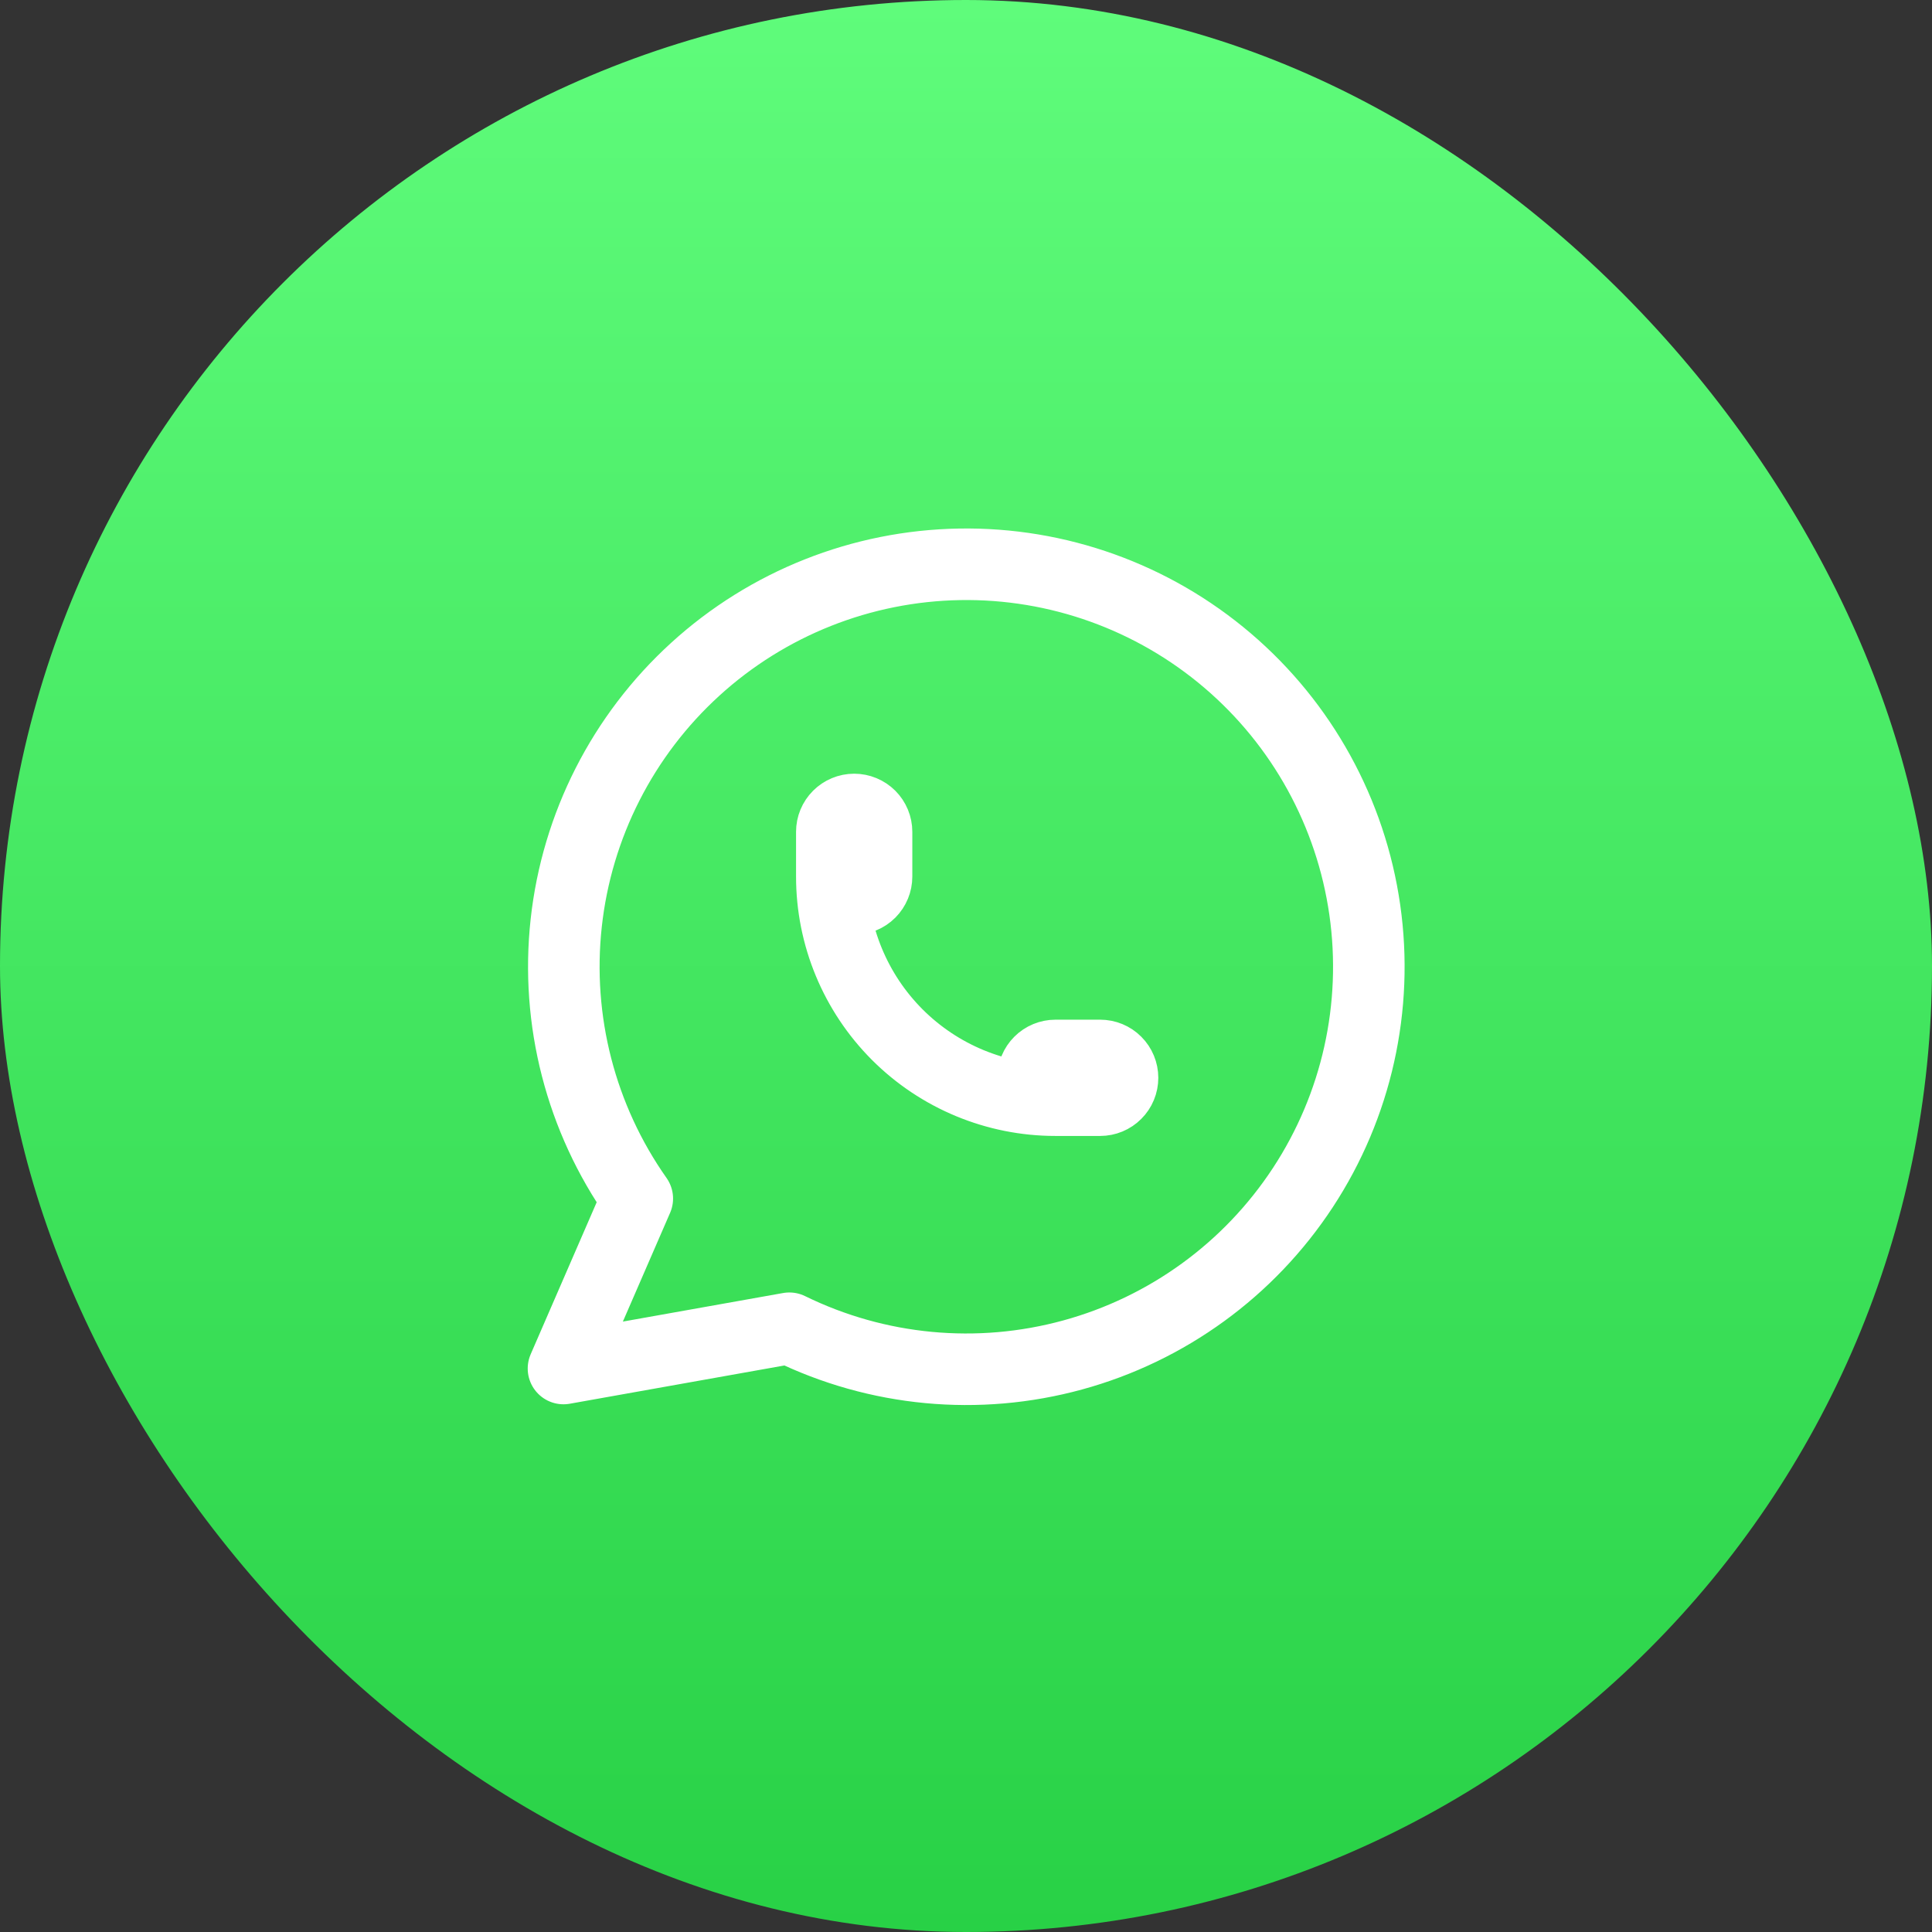
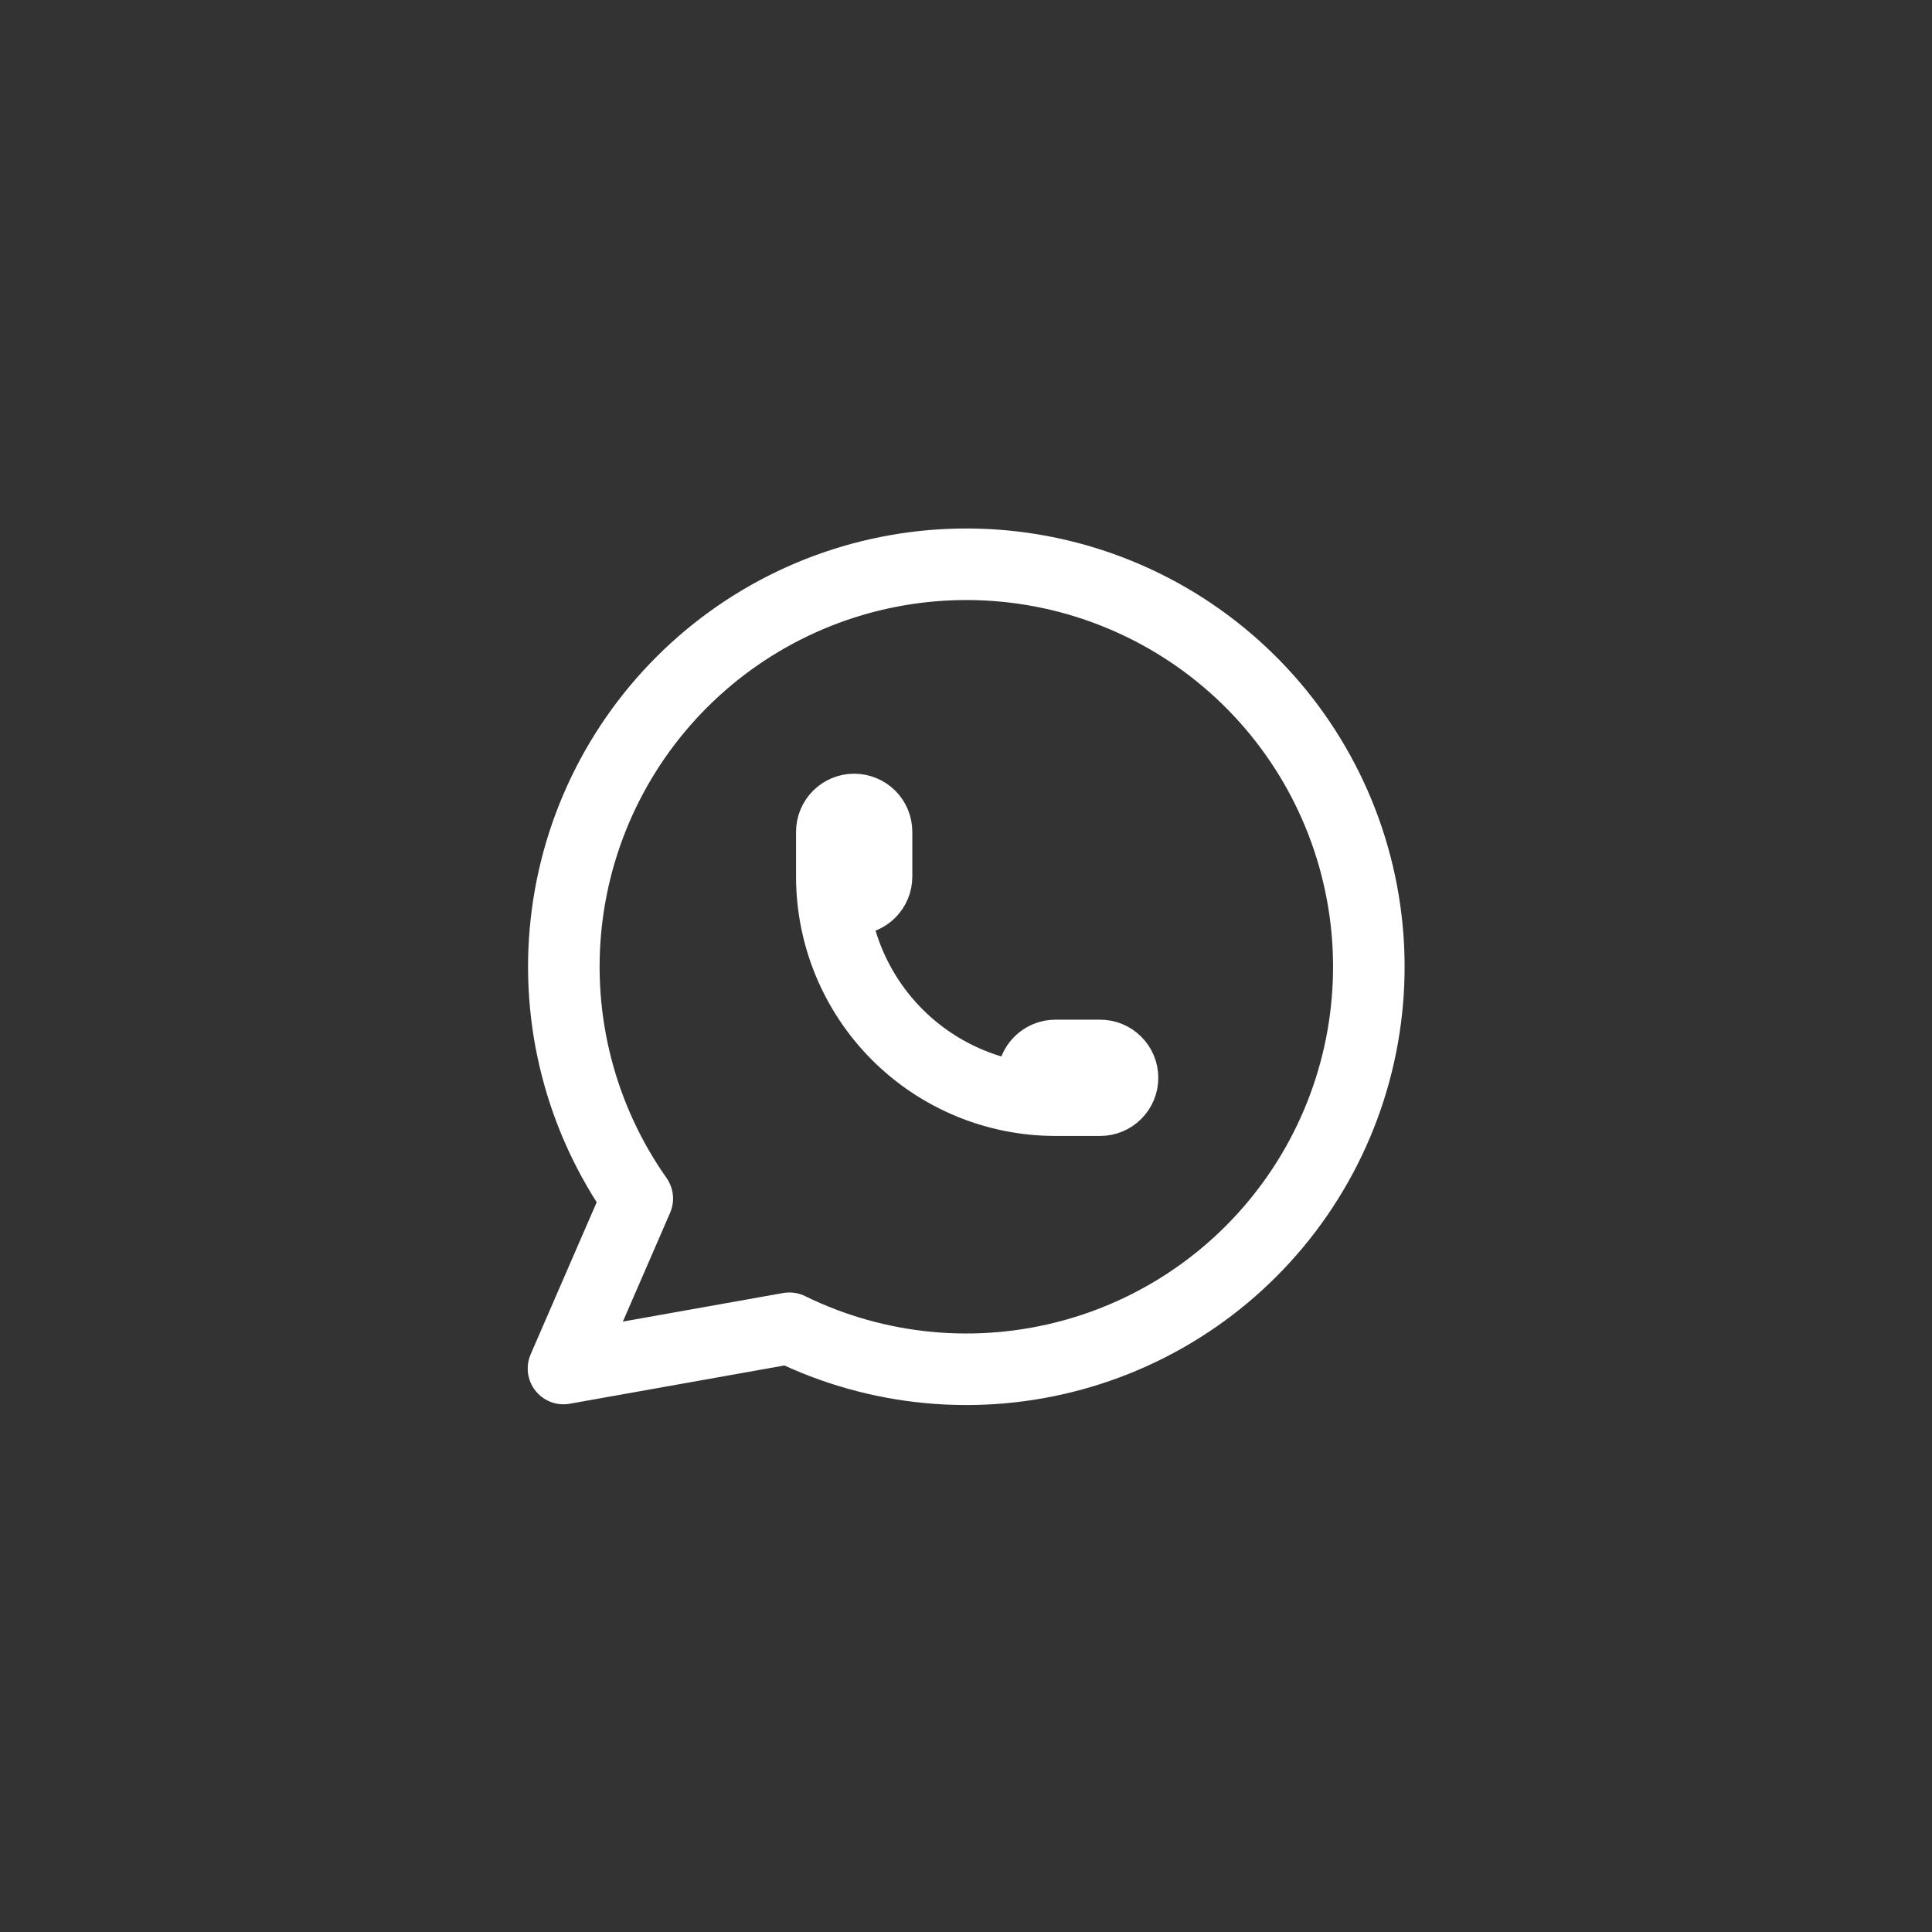
<svg xmlns="http://www.w3.org/2000/svg" width="56" height="56" viewBox="0 0 56 56" fill="none">
  <rect x="0" y="0" width="56" height="56" fill="#333333" stroke="none" />
-   <rect width="56" height="56" rx="28" fill="url(#paint0_linear_2383_9667)" />
  <path d="M24.111 25.408C24.111 25.58 24.179 25.744 24.301 25.866C24.422 25.988 24.587 26.056 24.759 26.056C24.931 26.056 25.096 25.988 25.218 25.866C25.339 25.744 25.407 25.58 25.407 25.408V24.111C25.407 23.939 25.339 23.775 25.218 23.653C25.096 23.532 24.931 23.463 24.759 23.463C24.587 23.463 24.422 23.532 24.301 23.653C24.179 23.775 24.111 23.939 24.111 24.111V25.408ZM24.111 25.408C24.111 27.127 24.794 28.775 26.009 29.991C27.225 31.206 28.873 31.889 30.593 31.889M30.593 31.889H31.889C32.061 31.889 32.226 31.821 32.347 31.699C32.469 31.578 32.537 31.413 32.537 31.241C32.537 31.069 32.469 30.904 32.347 30.783C32.226 30.661 32.061 30.593 31.889 30.593H30.593C30.421 30.593 30.256 30.661 30.134 30.783C30.013 30.904 29.944 31.069 29.944 31.241C29.944 31.413 30.013 31.578 30.134 31.699C30.256 31.821 30.421 31.889 30.593 31.889ZM16.333 39.667L18.472 34.741C16.836 32.418 16.103 29.578 16.412 26.753C16.721 23.929 18.051 21.314 20.151 19.4C22.25 17.486 24.977 16.404 27.818 16.357C30.659 16.31 33.419 17.302 35.581 19.146C37.743 20.99 39.157 23.559 39.559 26.372C39.961 29.185 39.323 32.048 37.764 34.423C36.205 36.799 33.833 38.524 31.092 39.274C28.352 40.025 25.431 39.75 22.88 38.5L16.333 39.667Z" stroke="white" stroke-width="2.074" stroke-linecap="round" stroke-linejoin="round" />
  <defs>
    <linearGradient id="paint0_linear_2383_9667" x1="28" y1="0" x2="28" y2="56" gradientUnits="userSpaceOnUse">
      <stop stop-color="#5FFC7B" />
      <stop offset="1" stop-color="#28D146" />
    </linearGradient>
  </defs>
</svg>